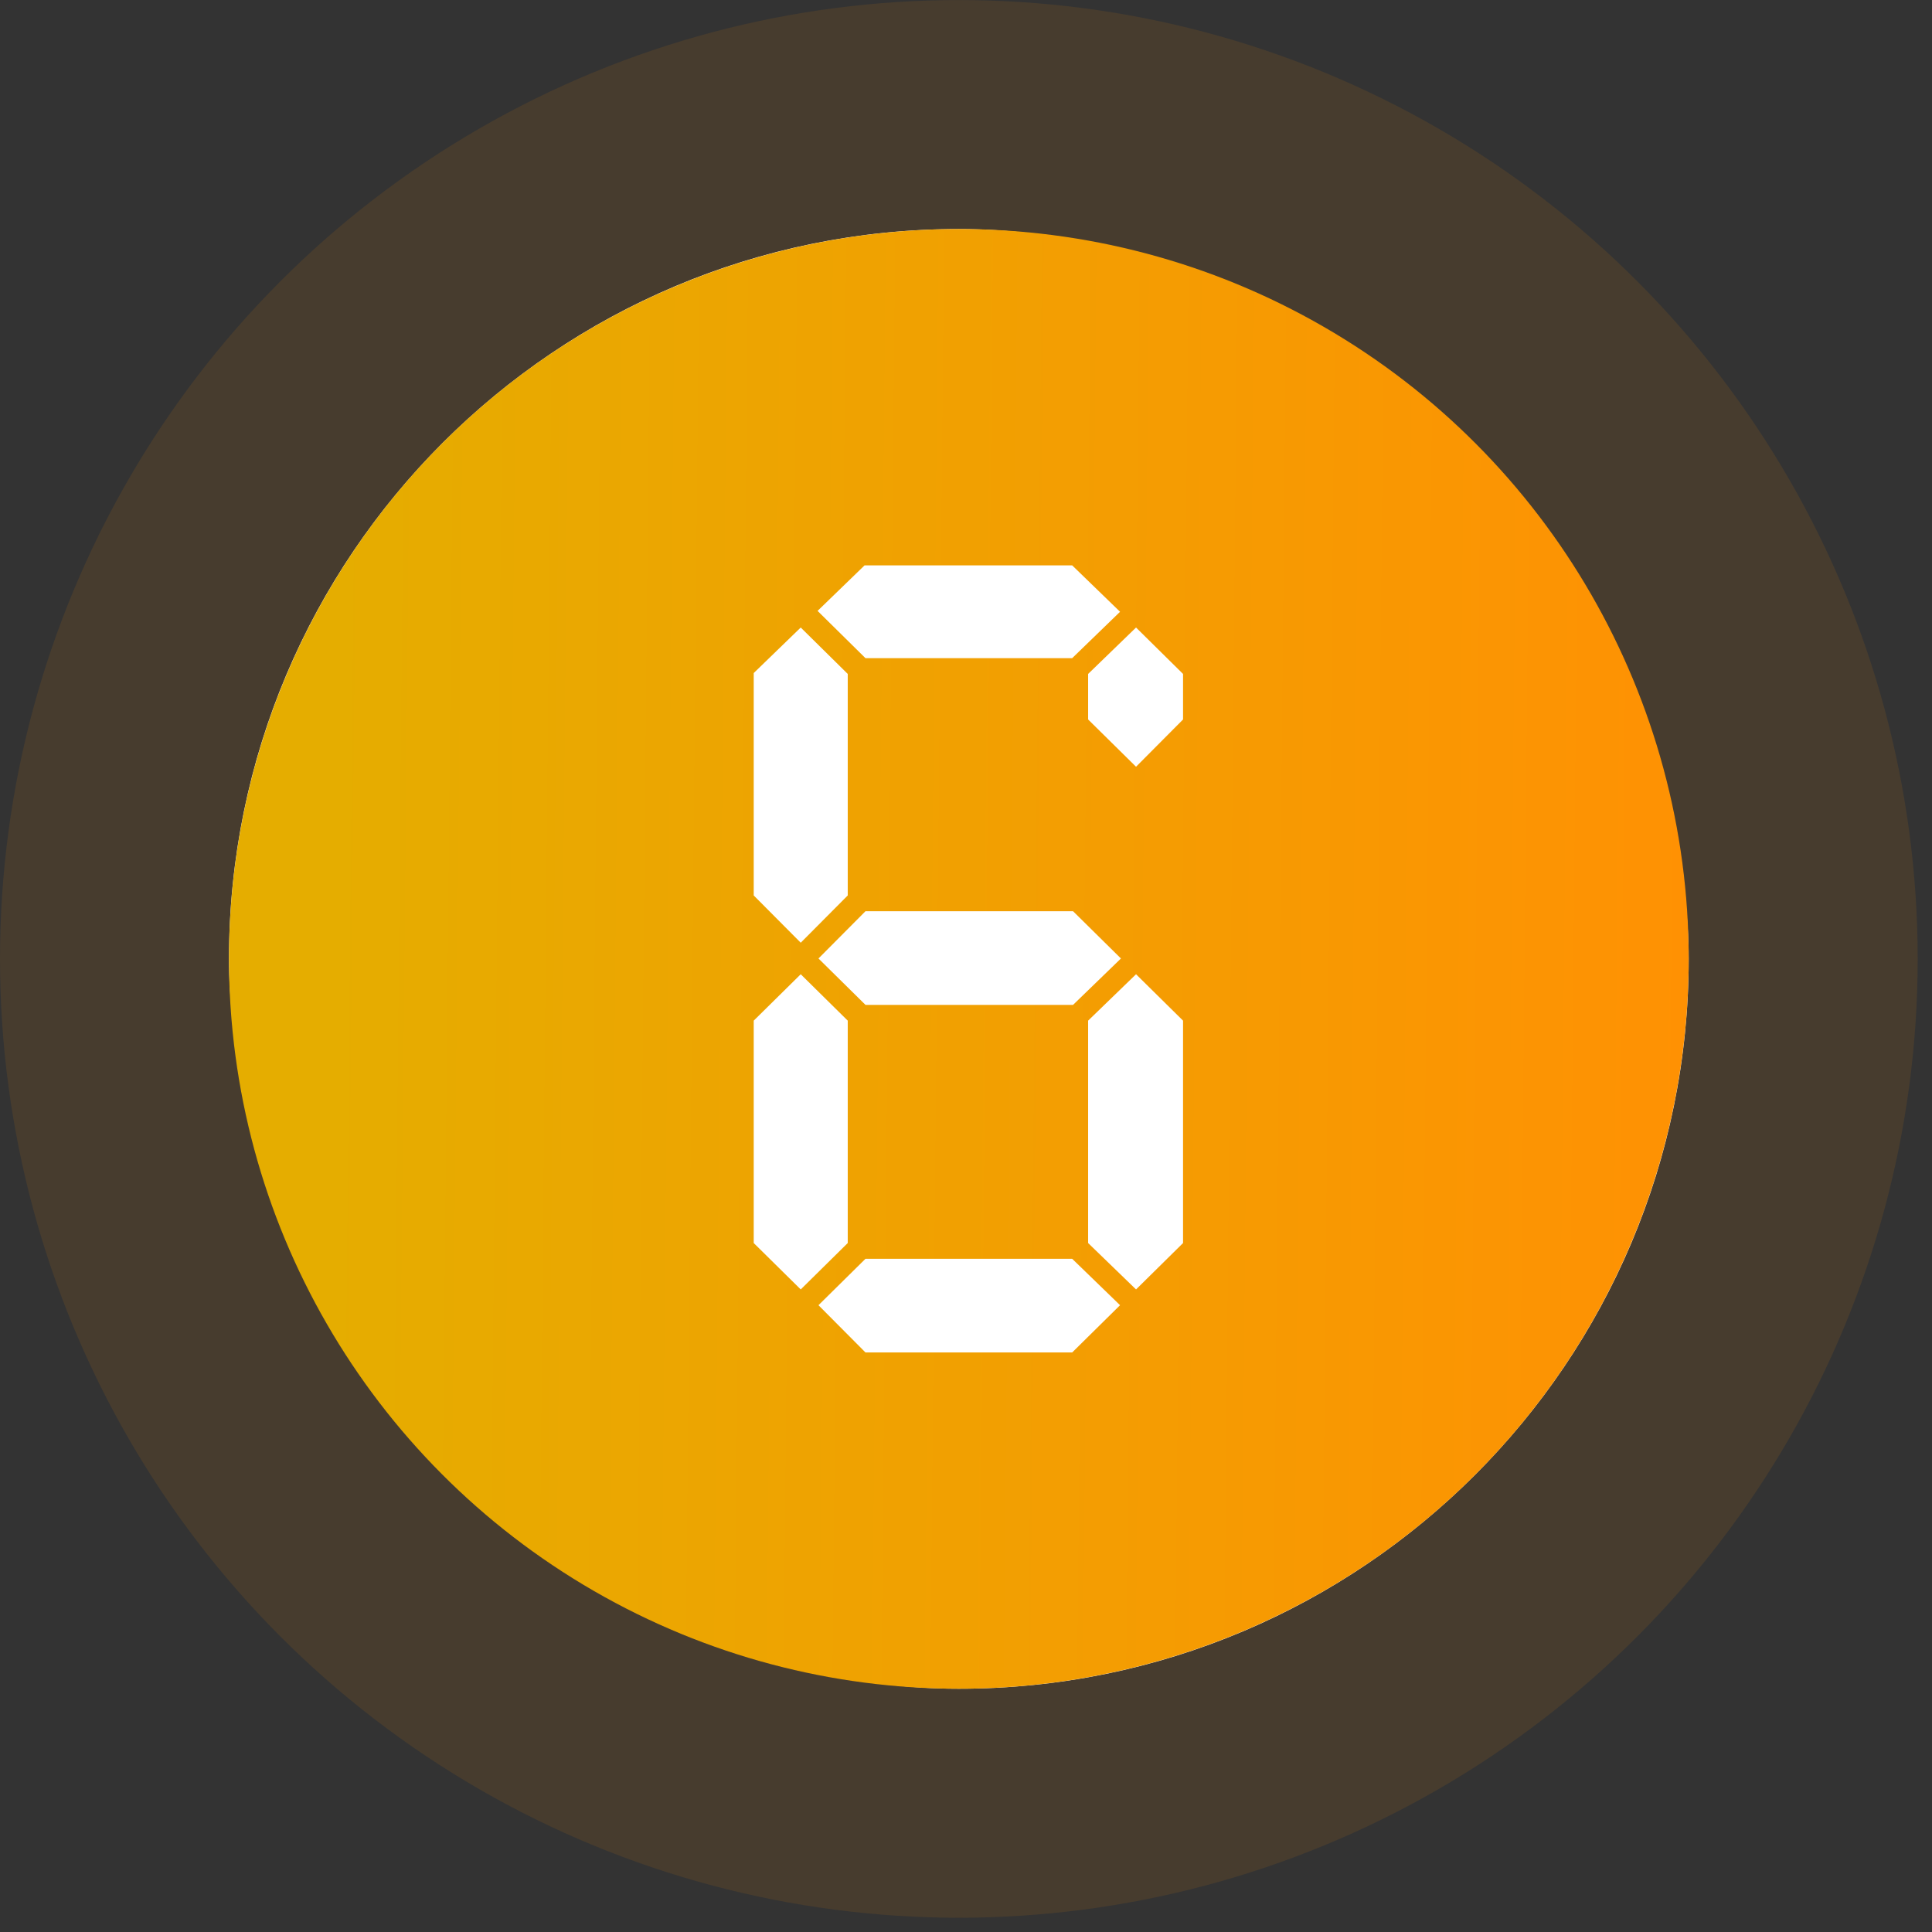
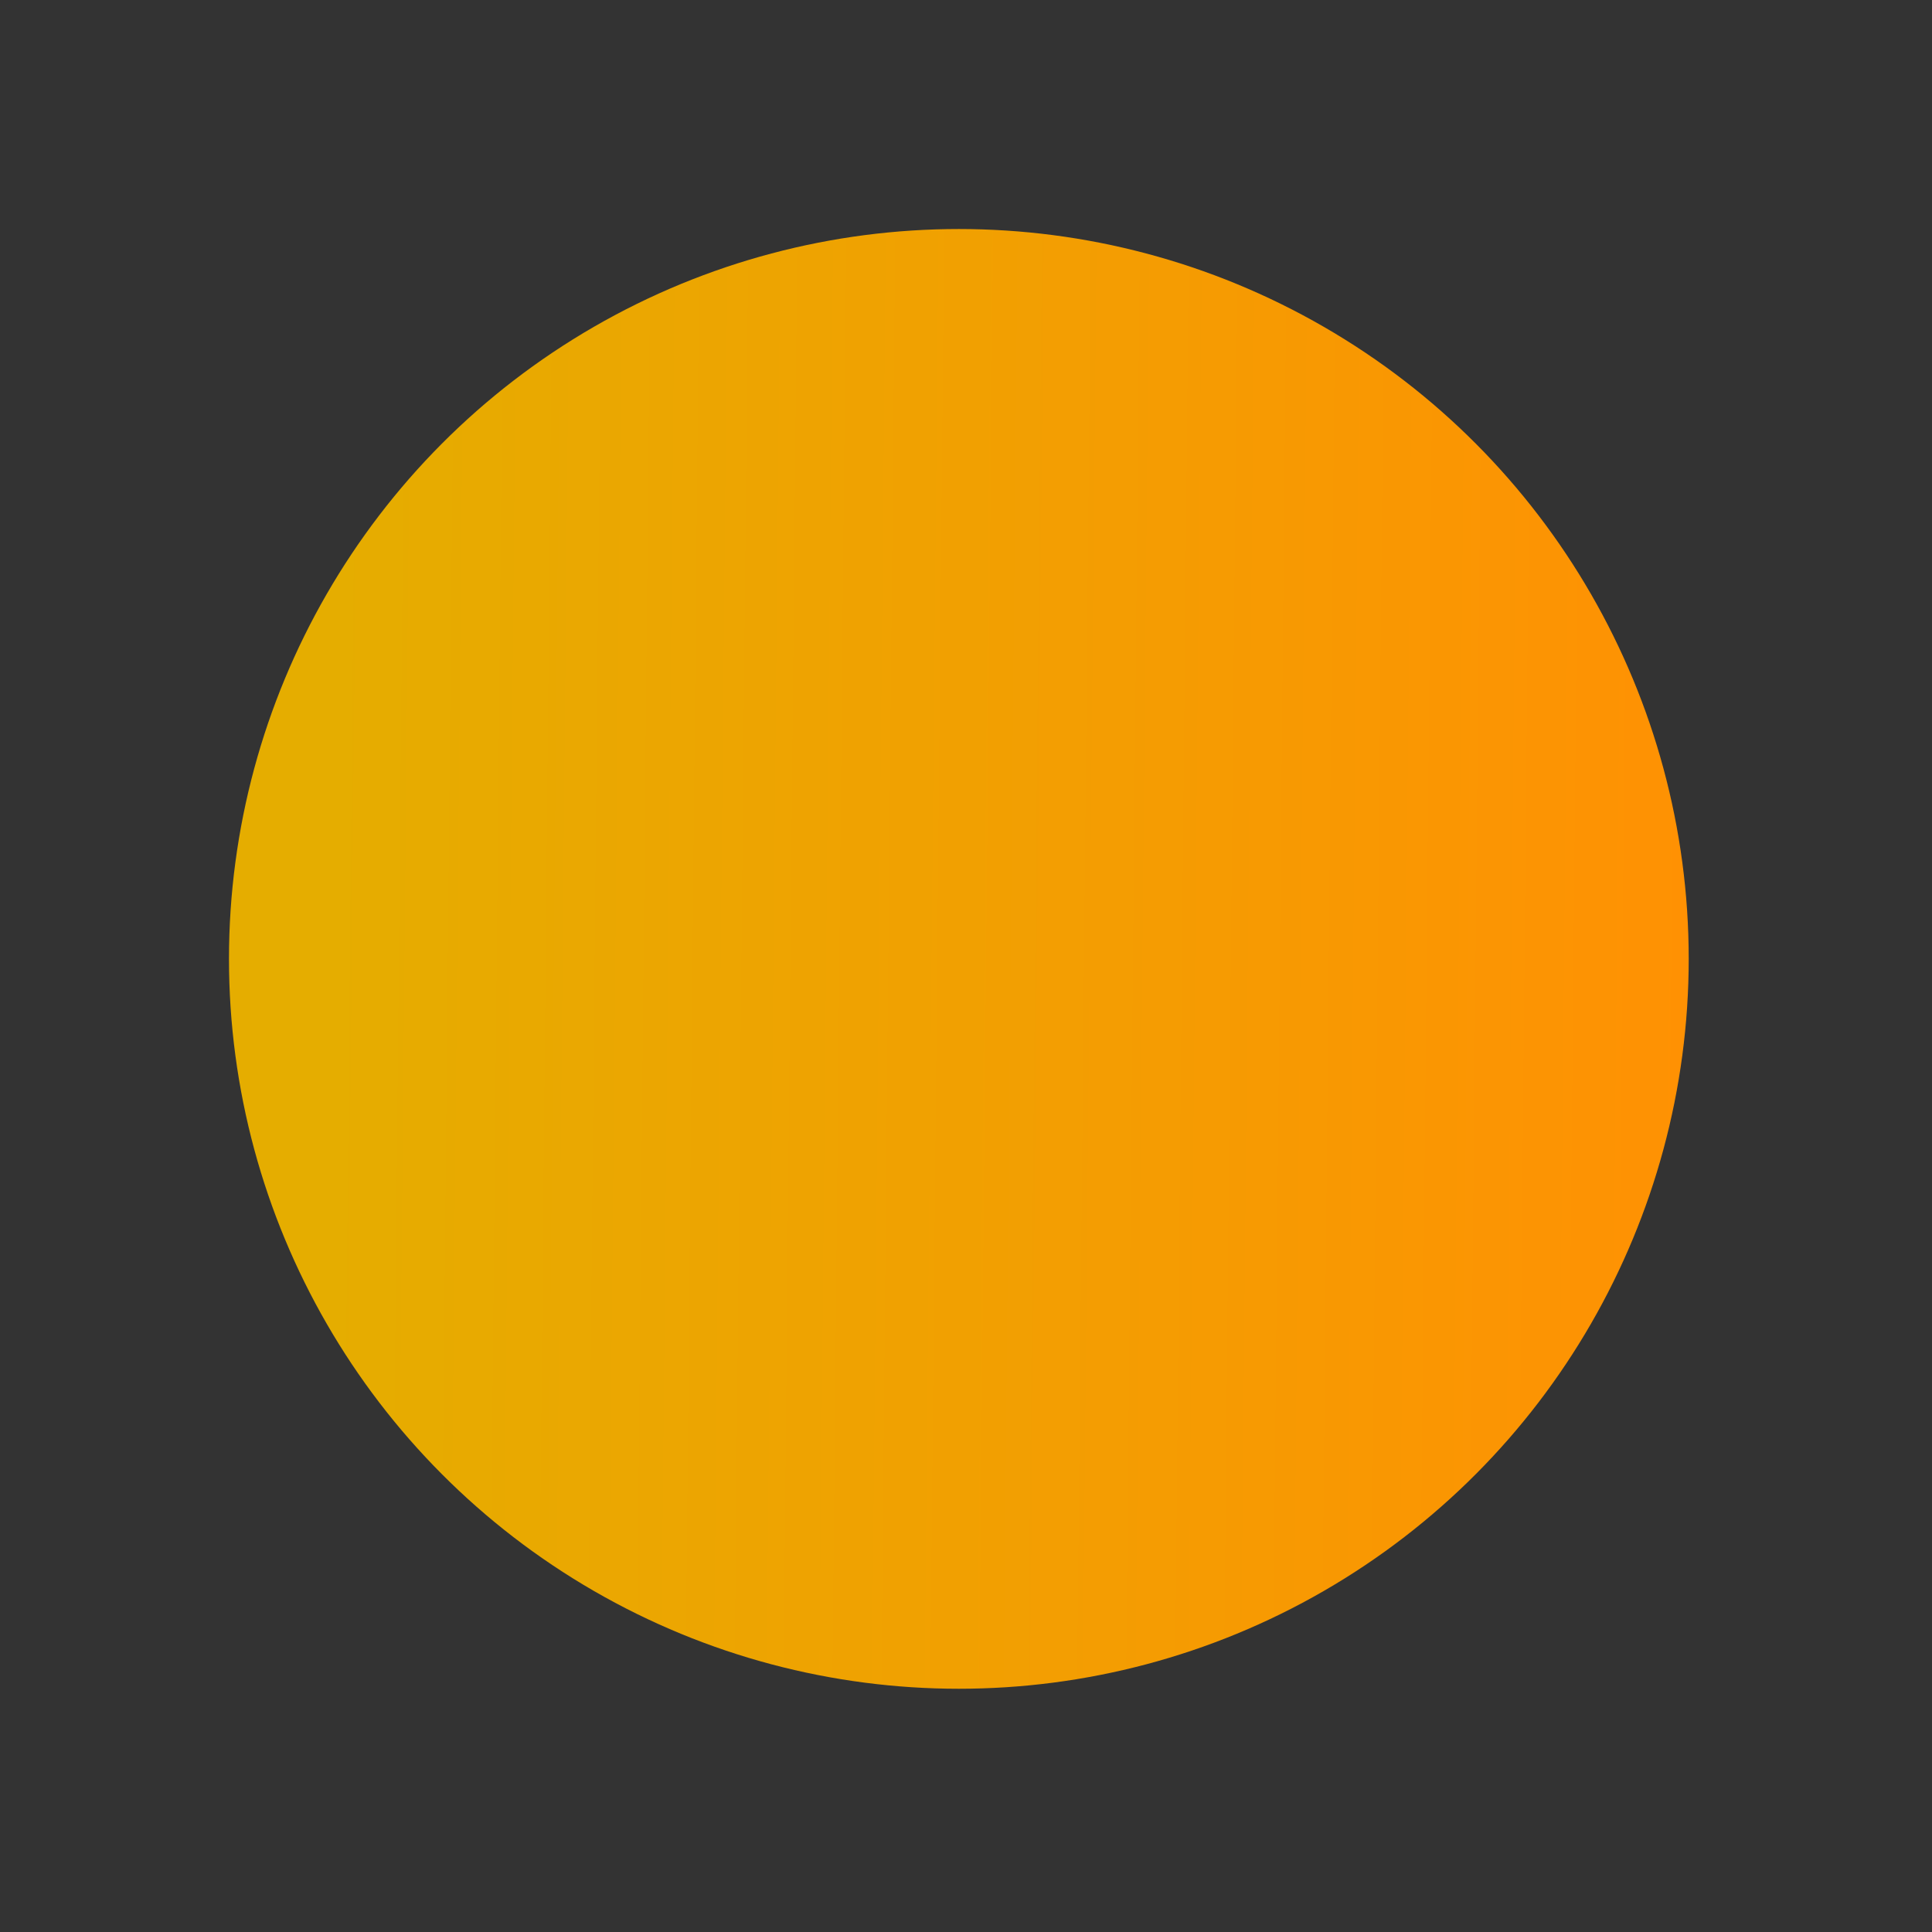
<svg xmlns="http://www.w3.org/2000/svg" width="81" height="81" viewBox="0 0 81 81" fill="none">
  <rect x="0" y="0" width="81" height="81" fill="#333333" stroke="none" />
-   <rect x="9.6" y="9.602" width="61.2" height="61.2" rx="30.6" fill="white" />
  <circle cx="40.2" cy="40.202" r="30.6" fill="url(#paint0_linear_2051_8656)" />
-   <circle cx="40.2" cy="40.202" r="35.4" stroke="#FF9103" stroke-opacity="0.1" stroke-width="9.6" />
-   <path d="M46.996 40.185L44.988 42.13H36.286L34.315 40.185L36.286 38.203H44.988L46.996 40.185ZM47.629 32.146L45.62 30.164V28.255L47.629 26.309L49.6 28.255V30.164L47.629 32.146ZM46.959 25.649L44.951 27.594H36.286L34.277 25.612L36.248 23.703H44.951L46.959 25.649ZM33.571 26.309L35.542 28.255V37.542L33.571 39.524L31.6 37.542V28.218L33.571 26.309ZM31.6 42.791L33.571 40.846L35.542 42.791V52.115L33.571 54.06L31.6 52.115V42.791ZM45.62 42.791L47.629 40.846L49.6 42.791V52.115L47.629 54.06L45.62 52.115V42.791ZM46.959 54.721L44.951 56.703H36.286L34.315 54.721L36.286 52.775H44.951L46.959 54.721Z" fill="white" />
  <defs>
    <linearGradient id="paint0_linear_2051_8656" x1="13.654" y1="39.624" x2="71.093" y2="40.174" gradientUnits="userSpaceOnUse">
      <stop stop-color="#E5AD00" />
      <stop offset="1" stop-color="#FF9103" />
    </linearGradient>
  </defs>
</svg>